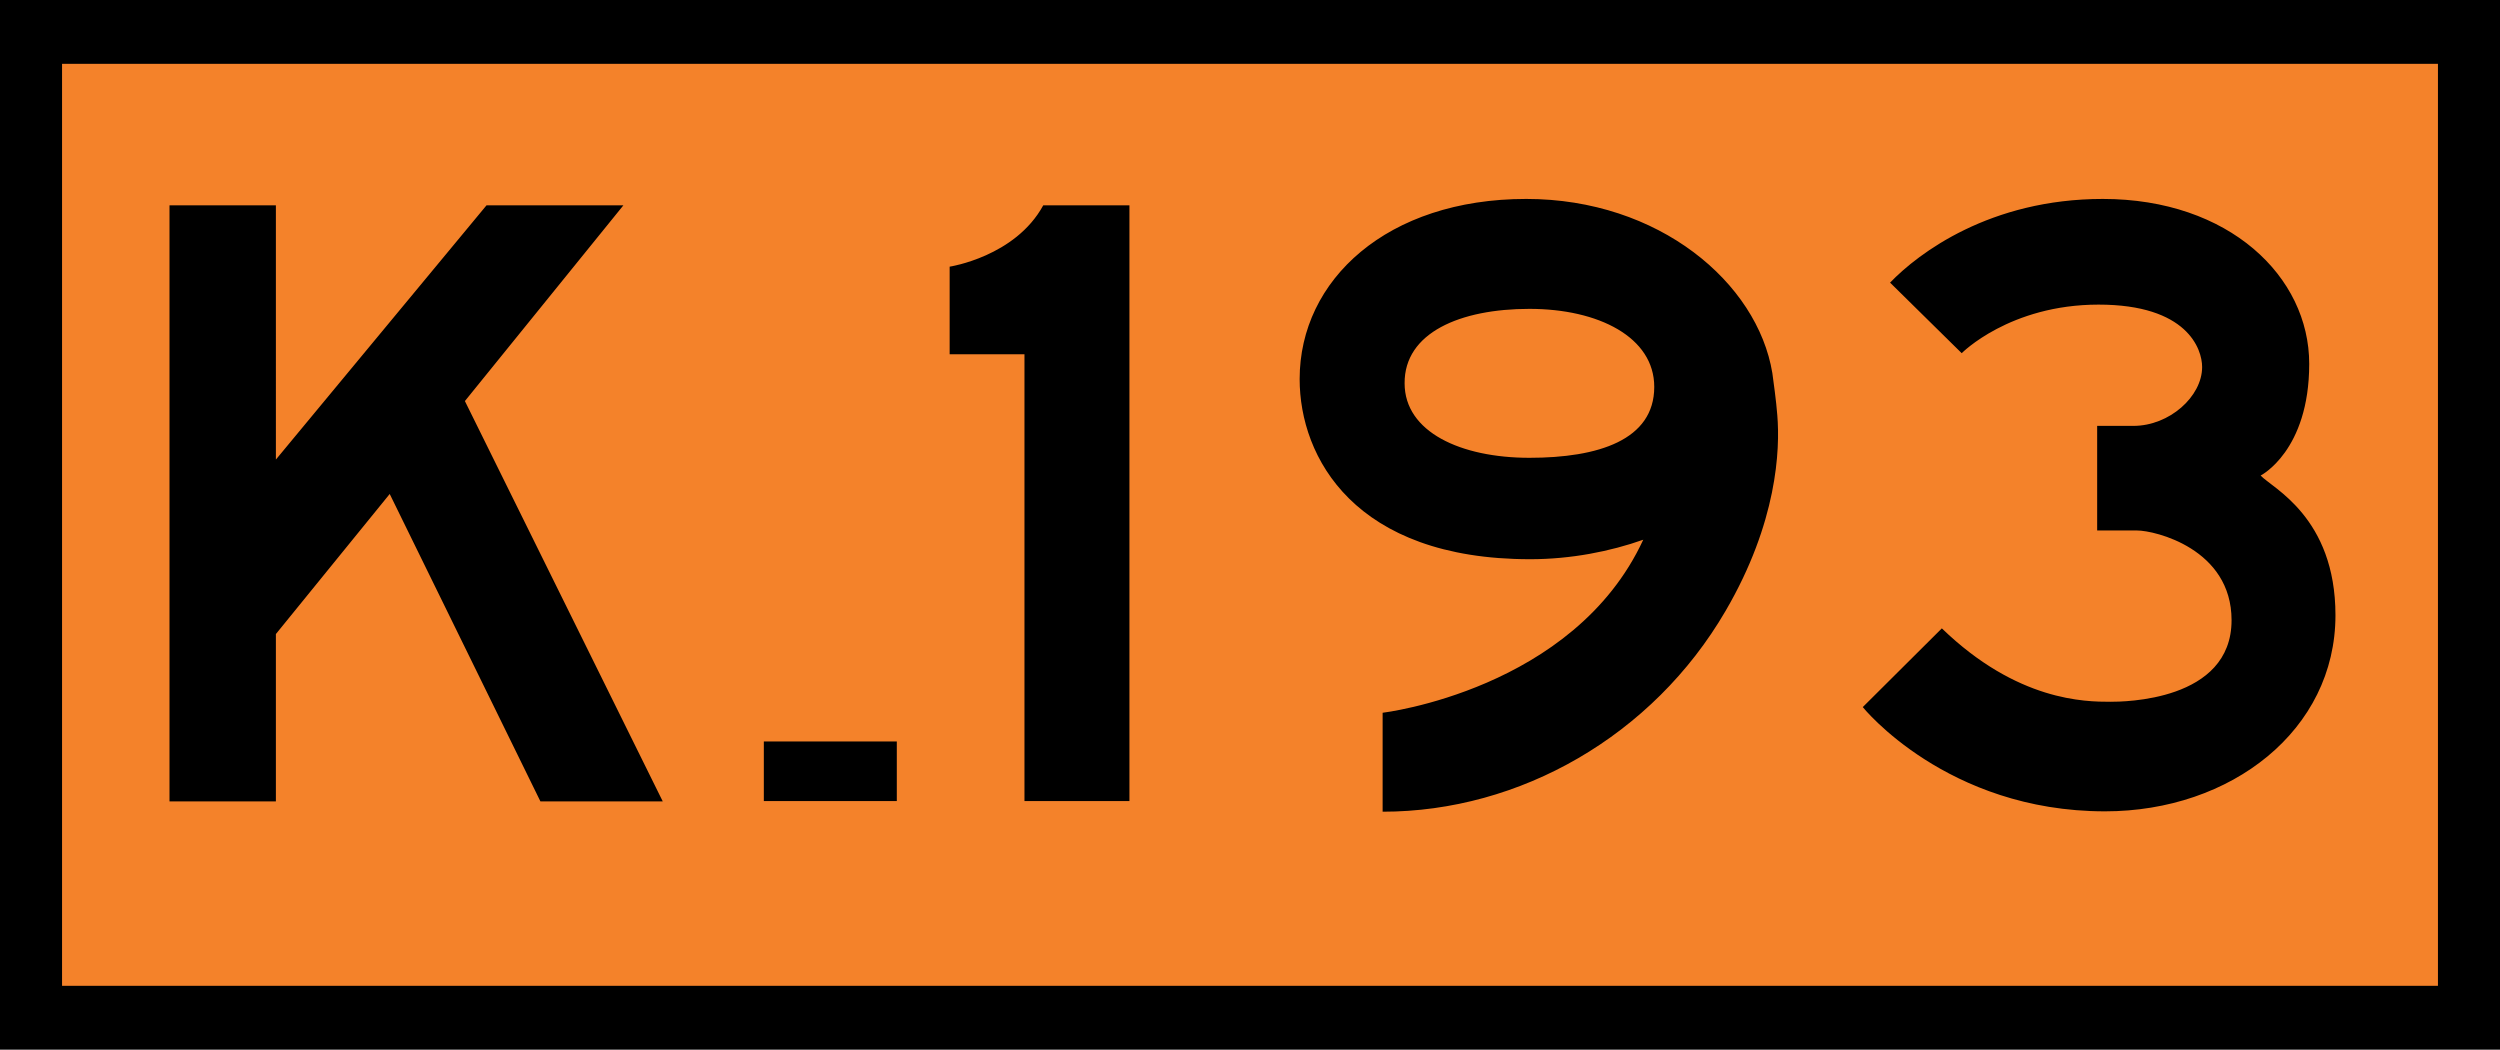
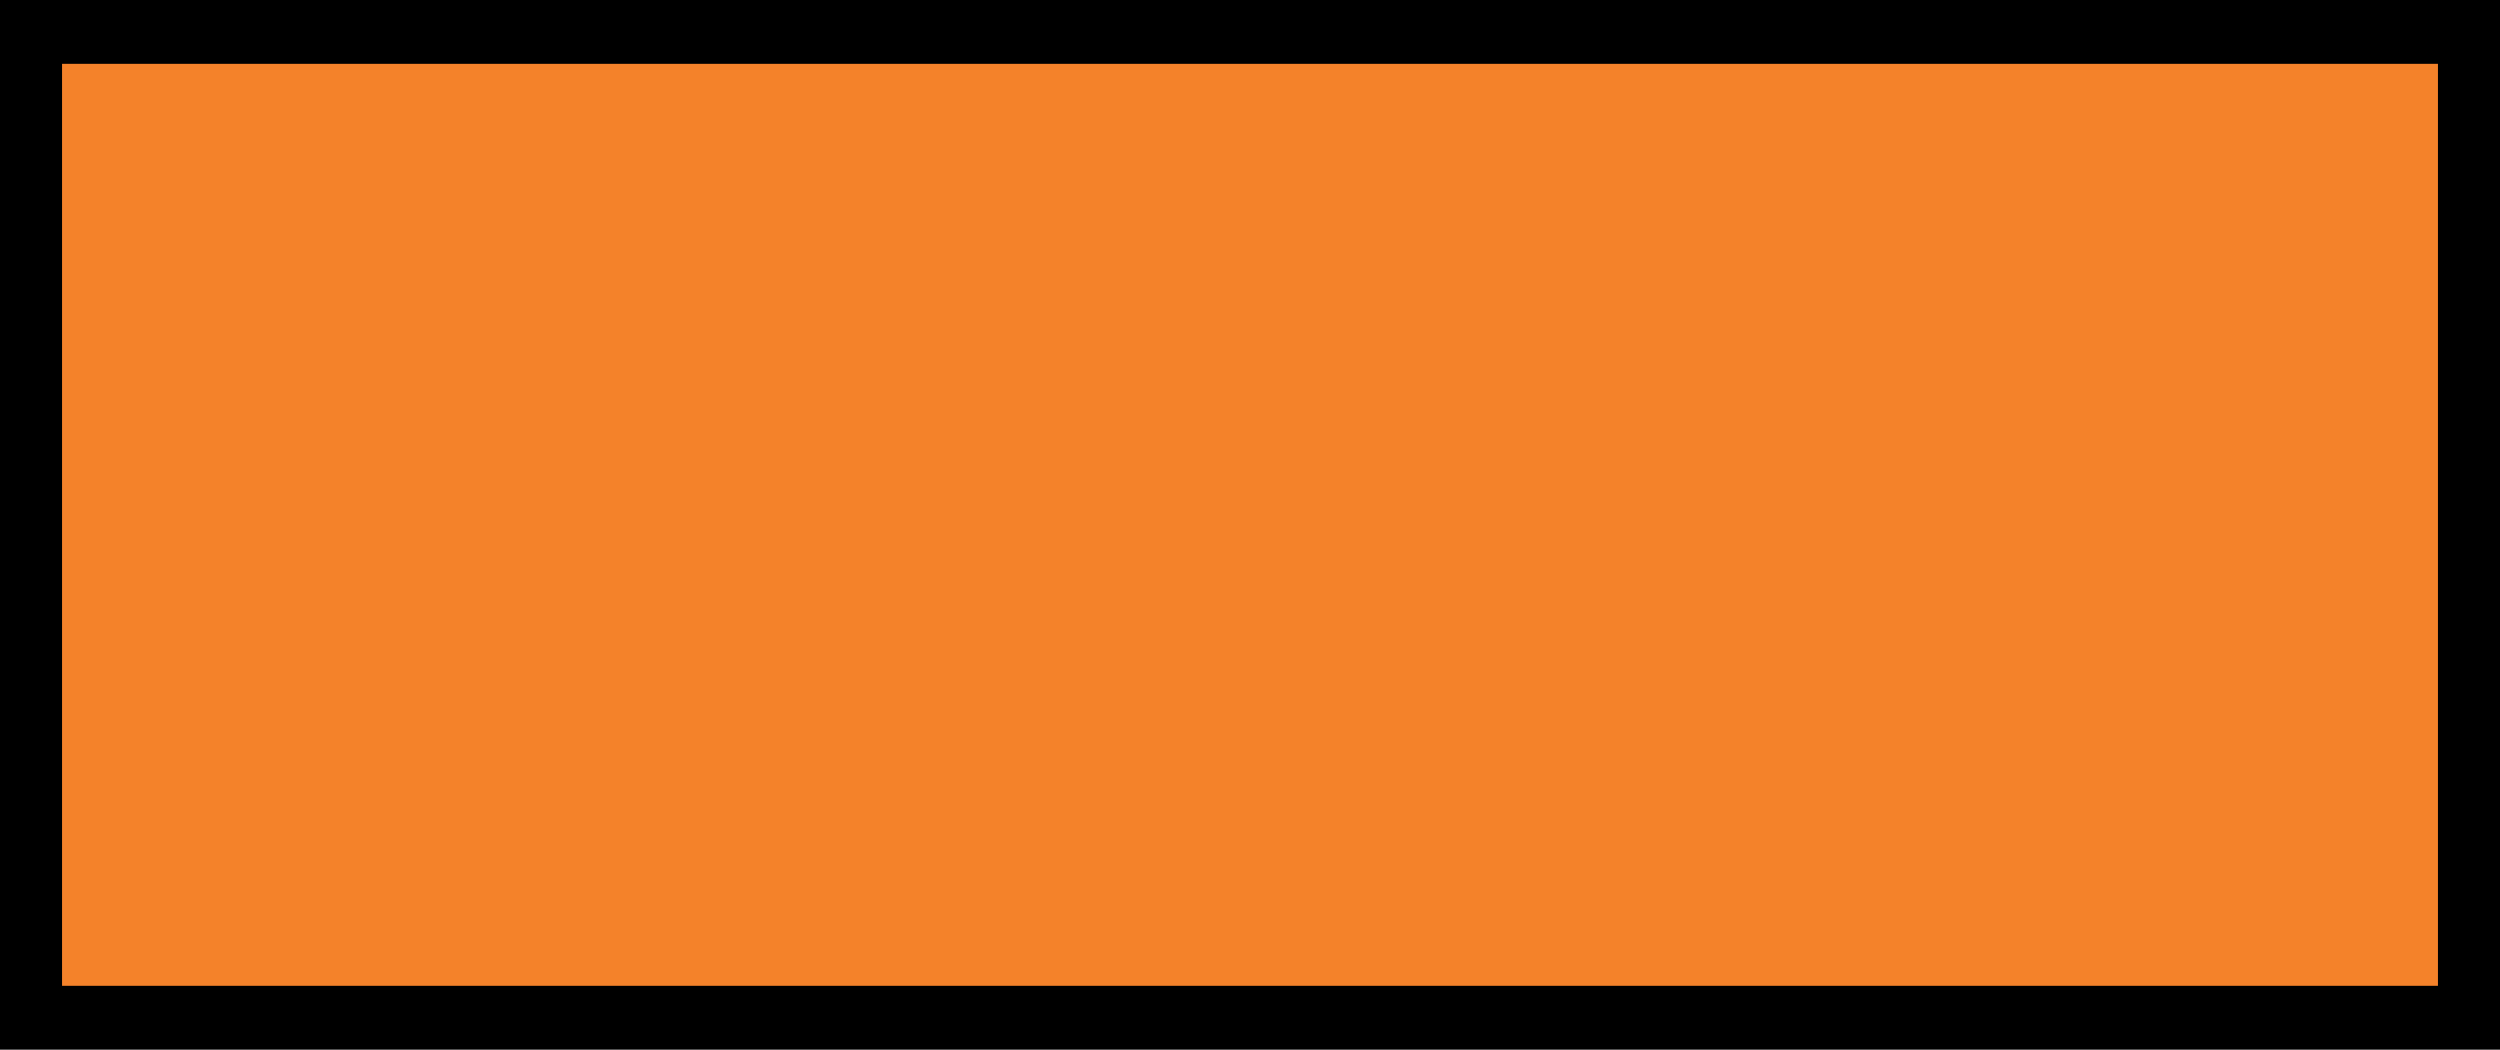
<svg xmlns="http://www.w3.org/2000/svg" width="705" height="296">
-   <path d="M0,0h705v296H0V0z" />
+   <path d="M0,0h705v296H0z" />
  <path d="M17.5,18h670v260h-670V18z" fill="#f4822a" />
-   <path d="M152.4 226h34.5l-55.8-112.9 44.7-55.2h-38.6l-59.4 71.7V57.9h-30V226h30v-47.2l32.1-39.5zm63-16.9h37.5v16.8h-37.5zm78.8-151.2c-7.9 14.5-26.4 17.3-26.4 17.3v24.7h21.1v126h29.6v-168h-24.3zm137.3 99.8c11.5 0 22.6-2.2 31.9-5.5-19.6 42.4-73.5 48.8-73.5 48.8v27.9c38.7 0 76.2-21.4 96.7-56.6 14.6-25 15.4-45.5 14.6-55.2-.3-4-1.1-9.7-1.4-11.9-4.2-25.5-32-49.1-69.4-49.1-39.2 0-63.9 22.8-63.9 50.8 0 22.1 15.5 50.8 65 50.8zm-.2-70.6c19.5 0 35.2 8 35.2 22 0 15-15.8 20-35.2 20s-35.2-7.3-35.2-21c-.1-14.3 15.7-21 35.2-21zM533 79.7l20.2 19.9s13.5-13.7 38.6-13.7c25 0 29.2 12.5 29.2 17.6 0 8.3-9.2 16.6-19.4 16.6h-10.2v29.5h11.3c4.9 0 26.6 5.1 26.6 25.3 0 22.9-30.6 23-34.2 23-7 0-26.2-.1-47.5-20.7l-22.3 22.2s23.6 29.4 68.3 29.4c35.6 0 65-22.9 65-55.3 0-27.7-17.9-35.9-21.1-39.4 0 0 13.7-6.9 13.7-31.5S628.6 56.1 593 56.1c-31.8 0-52 15.3-60 23.6z" />
</svg>